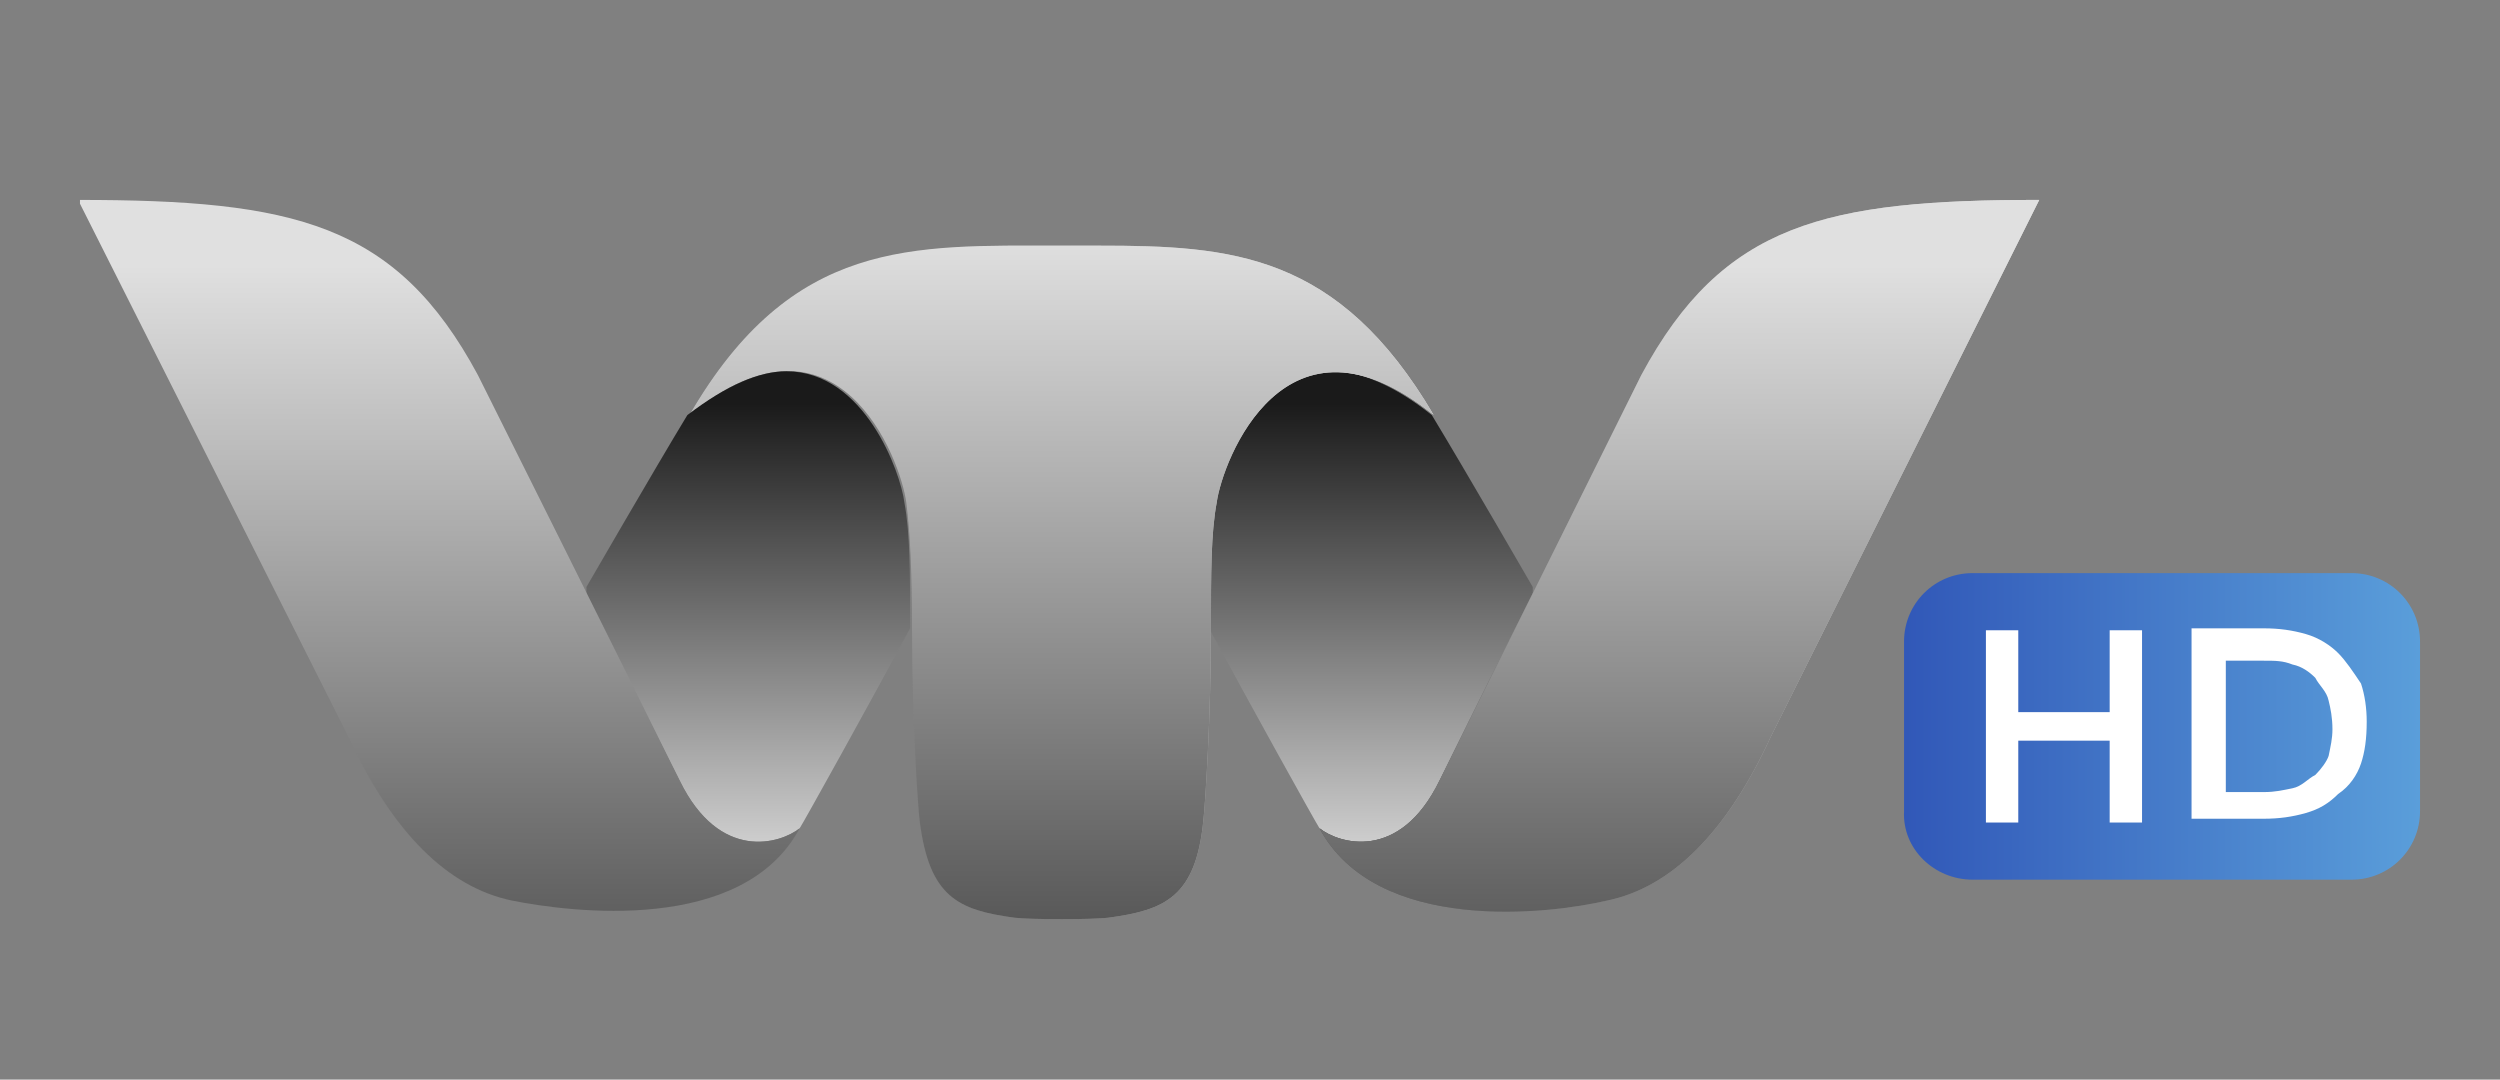
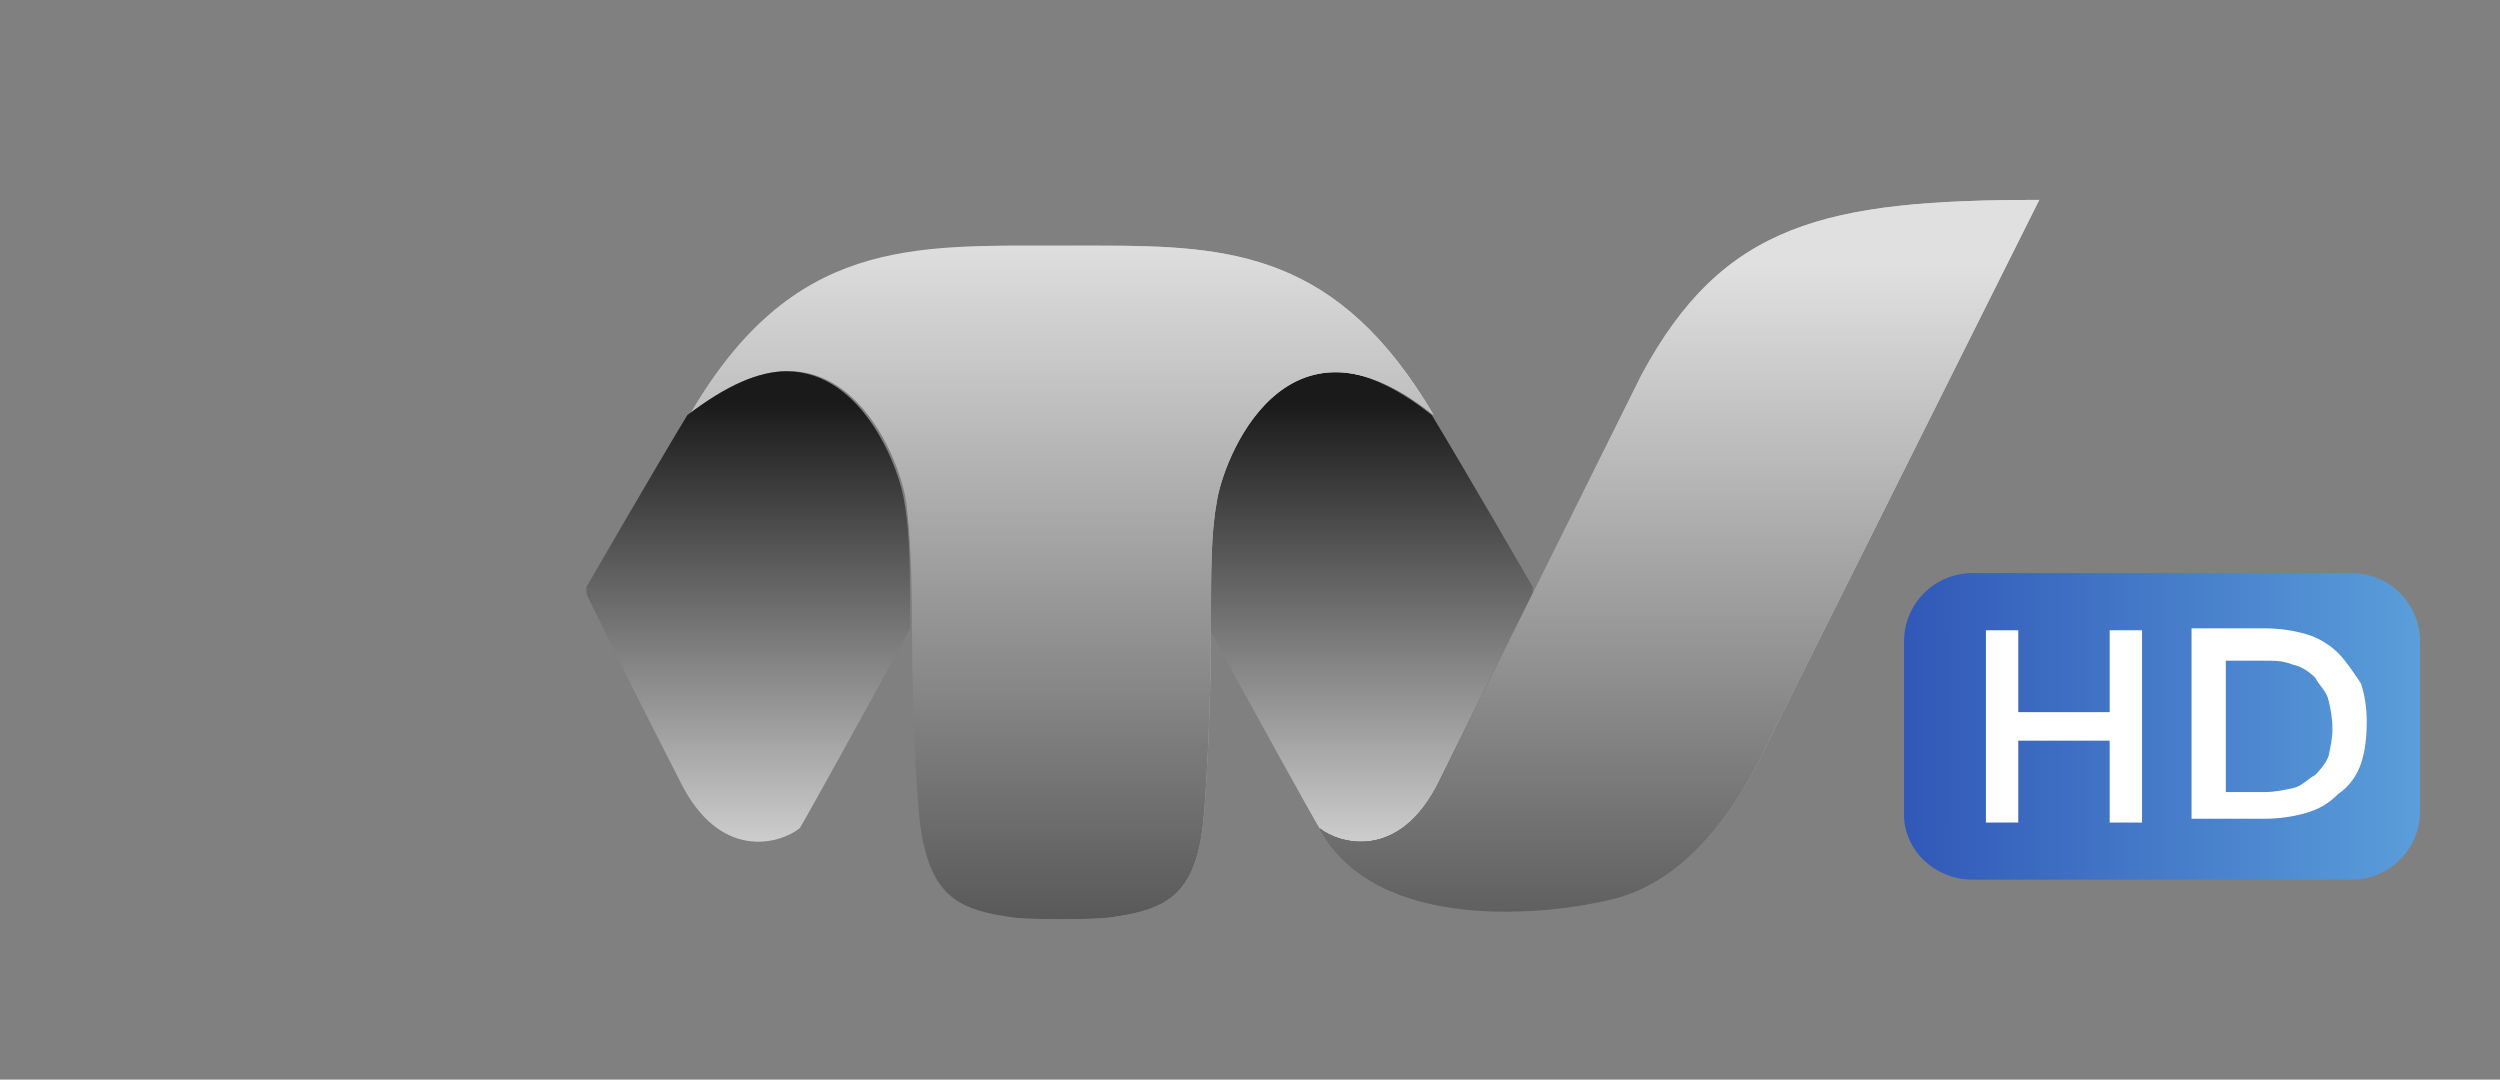
<svg xmlns="http://www.w3.org/2000/svg" xmlns:xlink="http://www.w3.org/1999/xlink" version="1.1" id="Capa_1" x="0px" y="0px" viewBox="0 0 131.3 56.7" style="enable-background:new 0 0 131.3 56.7;" xml:space="preserve">
  <rect x="0" y="0" width="131.3" height="56.7" fill="#808080" stroke="none" />
  <style type="text/css">
	.st0{clip-path:url(#SVGID_2_);fill:url(#SVGID_3_);}
	.st1{clip-path:url(#SVGID_6_);fill:url(#SVGID_7_);}
	.st2{clip-path:url(#SVGID_10_);fill:url(#SVGID_11_);}
	.st3{clip-path:url(#SVGID_13_);fill:url(#SVGID_14_);}
	.st4{clip-path:url(#SVGID_16_);fill:url(#SVGID_17_);}
	.st5{fill:url(#SVGID_18_);}
	.st6{fill:#FFFFFF;}
</style>
  <g>
    <g>
      <defs>
        <path id="SVGID_1_" d="M70,19.5c-4.1,0-6,5.2-6.2,6.9c-0.2,1.6-0.3,3.7-0.3,6.6c2.1,3.9,5.6,10.2,5.8,10.5l0,0l0,0     c1,0.8,4.2,1.8,6.3-2.5c2.6-5.3,2.6-5.3,5-10v0c0,0-3.7-6.4-5.4-9.2C73.2,20.2,71.4,19.5,70,19.5C70,19.5,70,19.5,70,19.5" />
      </defs>
      <clipPath id="SVGID_2_">
        <use xlink:href="#SVGID_1_" style="overflow:visible;" />
      </clipPath>
      <linearGradient id="SVGID_3_" gradientUnits="userSpaceOnUse" x1="-1026.579" y1="1122.388" x2="-1026.527" y2="1122.388" gradientTransform="matrix(0 476.931 476.931 0 -535230.062 489627.094)">
        <stop offset="0" style="stop-color:#1A1A1A" />
        <stop offset="1" style="stop-color:#E1E1E1" />
      </linearGradient>
      <rect x="63.5" y="19.5" class="st0" width="17" height="25.8" />
    </g>
    <g>
      <defs>
        <path id="SVGID_4_" d="M55.7,12.9c-7.8,0-14.1-0.4-19.5,8.9c7.8-6.4,11.1,2.3,11.4,4.6c0.2,1.6,0.3,3.7,0.3,6.6     c0,4.7,0.3,9.3,0.4,10.1c0.5,4,2,4.7,5,5.1c0.8,0.1,4.1,0.1,4.9,0c3-0.4,4.6-1.1,5-5.1c0.1-0.9,0.4-5.4,0.4-10.1     c0-2.9,0-5,0.3-6.6c0.3-2.2,3.6-10.9,11.4-4.6c-5-8.5-10.6-8.9-17.6-8.9C57,12.9,56.3,12.9,55.7,12.9" />
      </defs>
      <linearGradient id="SVGID_5_" gradientUnits="userSpaceOnUse" x1="36.132" y1="30.608" x2="75.192" y2="30.608">
        <stop offset="0" style="stop-color:#595959" />
        <stop offset="1" style="stop-color:#E0E0E0" />
      </linearGradient>
      <use xlink:href="#SVGID_4_" style="overflow:visible;fill:url(#SVGID_5_);" />
      <clipPath id="SVGID_6_">
        <use xlink:href="#SVGID_4_" style="overflow:visible;" />
      </clipPath>
      <linearGradient id="SVGID_7_" gradientUnits="userSpaceOnUse" x1="-1026.522" y1="1123.013" x2="-1026.47" y2="1123.013" gradientTransform="matrix(0 -682.792 682.792 0 -766728 -700852.438)">
        <stop offset="0" style="stop-color:#595959" />
        <stop offset="1" style="stop-color:#E0E0E0" />
      </linearGradient>
      <rect x="36.1" y="12.5" class="st1" width="39.1" height="35.8" />
    </g>
    <g>
      <defs>
        <path id="SVGID_8_" d="M86.2,19.7c0,0-7.9,15.9-10.6,21.3c-2.1,4.3-5.3,3.3-6.3,2.5c3,5.6,12.1,4.5,15.1,3.8     c3.4-0.7,6.3-3.6,8.6-8.6l14.1-28.2C95.9,10.5,90.5,11.7,86.2,19.7" />
      </defs>
      <linearGradient id="SVGID_9_" gradientUnits="userSpaceOnUse" x1="69.301" y1="29.179" x2="107.119" y2="29.179">
        <stop offset="0" style="stop-color:#595959" />
        <stop offset="1" style="stop-color:#E0E0E0" />
      </linearGradient>
      <use xlink:href="#SVGID_8_" style="overflow:visible;fill:url(#SVGID_9_);" />
      <clipPath id="SVGID_10_">
        <use xlink:href="#SVGID_8_" style="overflow:visible;" />
      </clipPath>
      <linearGradient id="SVGID_11_" gradientUnits="userSpaceOnUse" x1="-1026.559" y1="1123.815" x2="-1026.507" y2="1123.815" gradientTransform="matrix(0 -721.425 -721.425 0 810836.125 -740537.438)">
        <stop offset="0" style="stop-color:#595959" />
        <stop offset="1" style="stop-color:#E0E0E0" />
      </linearGradient>
      <rect x="69.3" y="10.5" class="st2" width="37.8" height="38.5" />
    </g>
    <g>
      <defs>
        <path id="SVGID_12_" d="M42,43.5L42,43.5L42,43.5 M36.1,21.8c-1.7,2.8-5.4,9.2-5.4,9.2c2.3,4.7,2.3,4.7,5,10     c2.1,4.3,5.3,3.3,6.3,2.5c0.2-0.3,3.7-6.6,5.8-10.5c0-2.9,0-5-0.3-6.6c-0.2-1.6-2.1-6.9-6.2-6.9C39.9,19.5,38.2,20.2,36.1,21.8" />
      </defs>
      <clipPath id="SVGID_13_">
        <use xlink:href="#SVGID_12_" style="overflow:visible;" />
      </clipPath>
      <linearGradient id="SVGID_14_" gradientUnits="userSpaceOnUse" x1="-1026.579" y1="1122.352" x2="-1026.527" y2="1122.352" gradientTransform="matrix(0 476.931 -476.931 0 535324.125 489627.094)">
        <stop offset="0" style="stop-color:#1A1A1A" />
        <stop offset="1" style="stop-color:#E1E1E1" />
      </linearGradient>
      <rect x="30.8" y="19.5" class="st3" width="17" height="25.8" />
    </g>
    <g>
      <defs>
-         <path id="SVGID_15_" d="M18.3,38.7c2.3,5,5.2,7.9,8.6,8.6c3,0.6,12.1,1.8,15.1-3.8c-1,0.8-4.2,1.8-6.3-2.5     c-2.6-5.3-10.6-21.3-10.6-21.3c-4.3-8-9.7-9.2-21-9.2L18.3,38.7z" />
-       </defs>
+         </defs>
      <clipPath id="SVGID_16_">
        <use xlink:href="#SVGID_15_" style="overflow:visible;" />
      </clipPath>
      <linearGradient id="SVGID_17_" gradientUnits="userSpaceOnUse" x1="-1026.559" y1="1123.839" x2="-1026.507" y2="1123.839" gradientTransform="matrix(0 -721.425 721.425 0 -810742.062 -740537.438)">
        <stop offset="0" style="stop-color:#595959" />
        <stop offset="1" style="stop-color:#E0E0E0" />
      </linearGradient>
      <rect x="4.2" y="10.5" class="st4" width="37.8" height="38.5" />
    </g>
  </g>
  <linearGradient id="SVGID_18_" gradientUnits="userSpaceOnUse" x1="100.052" y1="38.189" x2="127.096" y2="38.189">
    <stop offset="0" style="stop-color:#3158B8" />
    <stop offset="1" style="stop-color:#5A9EDA" />
  </linearGradient>
  <path class="st5" d="M103.6,46.2h19.9c2,0,3.6-1.6,3.6-3.6v-8.9c0-2-1.6-3.6-3.6-3.6h-19.9c-2,0-3.6,1.6-3.6,3.6v8.9  C99.9,44.6,101.6,46.2,103.6,46.2z" />
  <g>
    <path class="st6" d="M106,38.9v4.3h-1.7V33.1h1.7v4.3h4.8v-4.3h1.7v10.1h-1.7v-4.3H106z" />
    <path class="st6" d="M124,40.1c-0.2,0.6-0.6,1.2-1.2,1.6c-0.5,0.5-1,0.8-1.7,1s-1.4,0.3-2.2,0.3h-3.8V33h3.8c0.8,0,1.5,0.1,2.2,0.3   c0.7,0.2,1.3,0.6,1.7,1s0.8,1,1.2,1.6c0.2,0.6,0.3,1.3,0.3,2C124.3,38.8,124.2,39.5,124,40.1z M122.3,36.8   c-0.1-0.5-0.5-0.8-0.7-1.2c-0.3-0.3-0.7-0.6-1.2-0.7c-0.5-0.2-0.9-0.2-1.5-0.2h-2v6.9h2c0.6,0,1-0.1,1.5-0.2   c0.5-0.1,0.8-0.5,1.2-0.7c0.3-0.3,0.6-0.7,0.7-1c0.1-0.5,0.2-0.9,0.2-1.4C122.5,37.7,122.4,37.2,122.3,36.8z" />
  </g>
</svg>